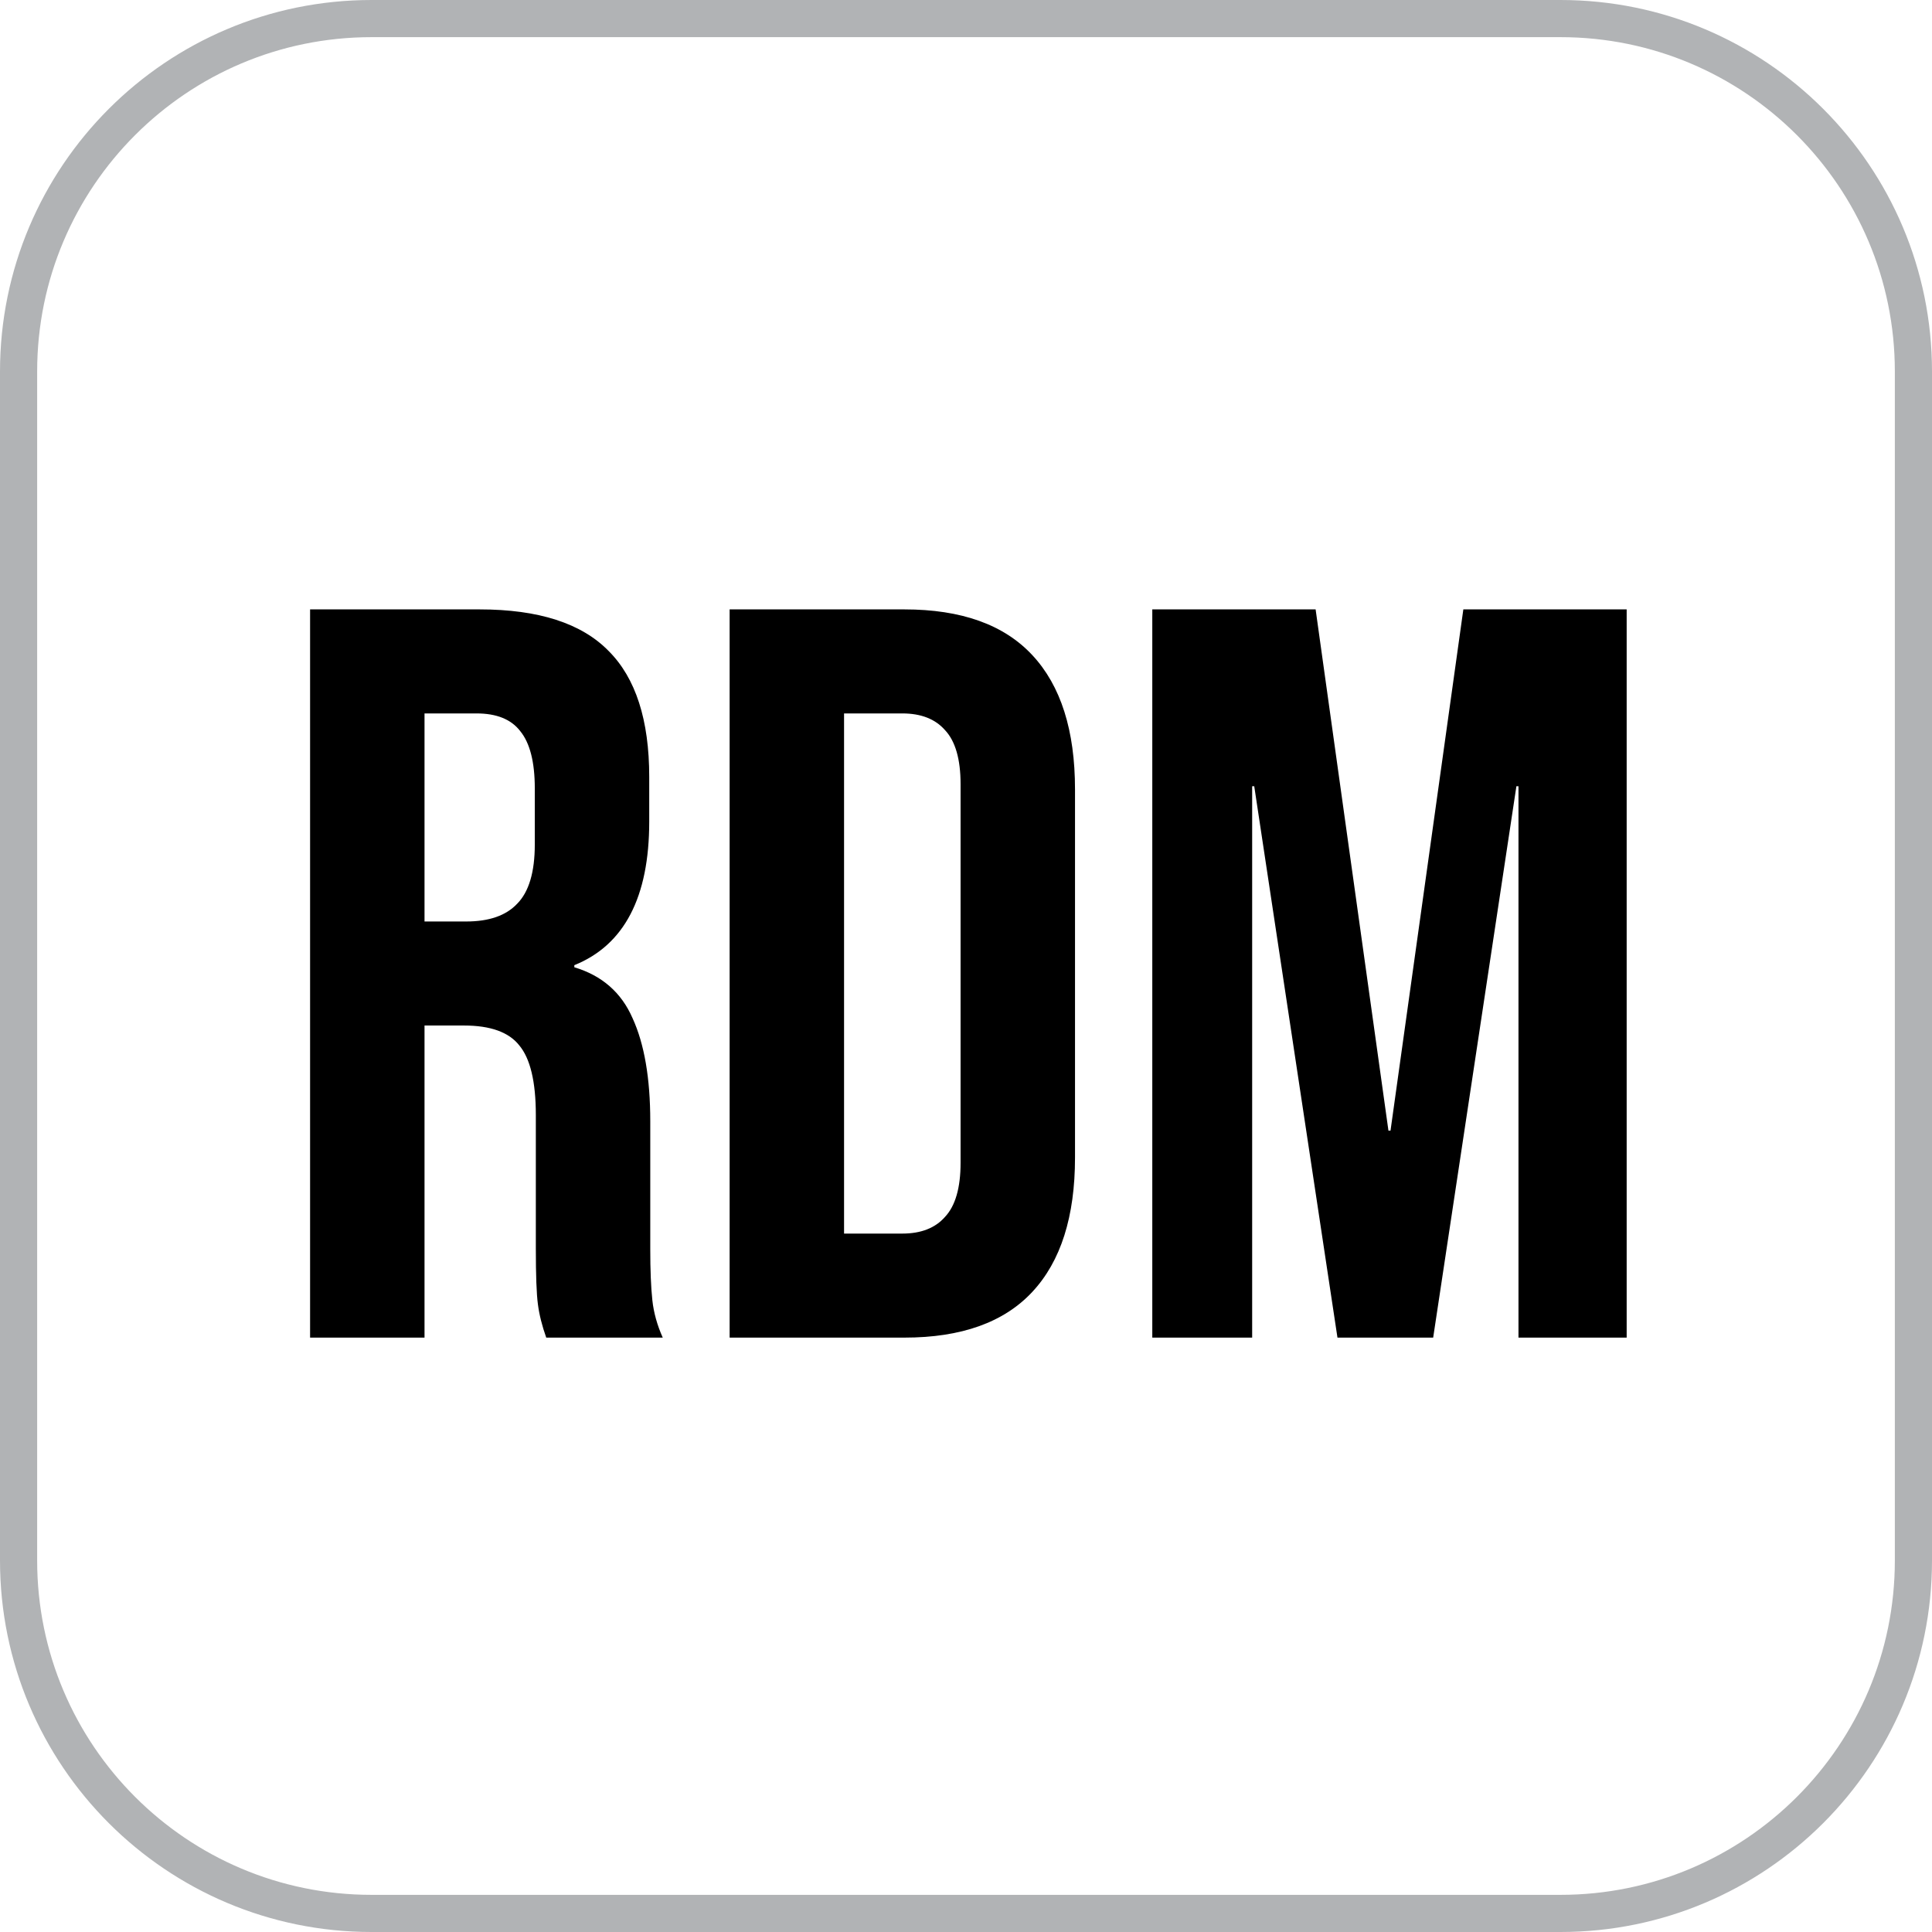
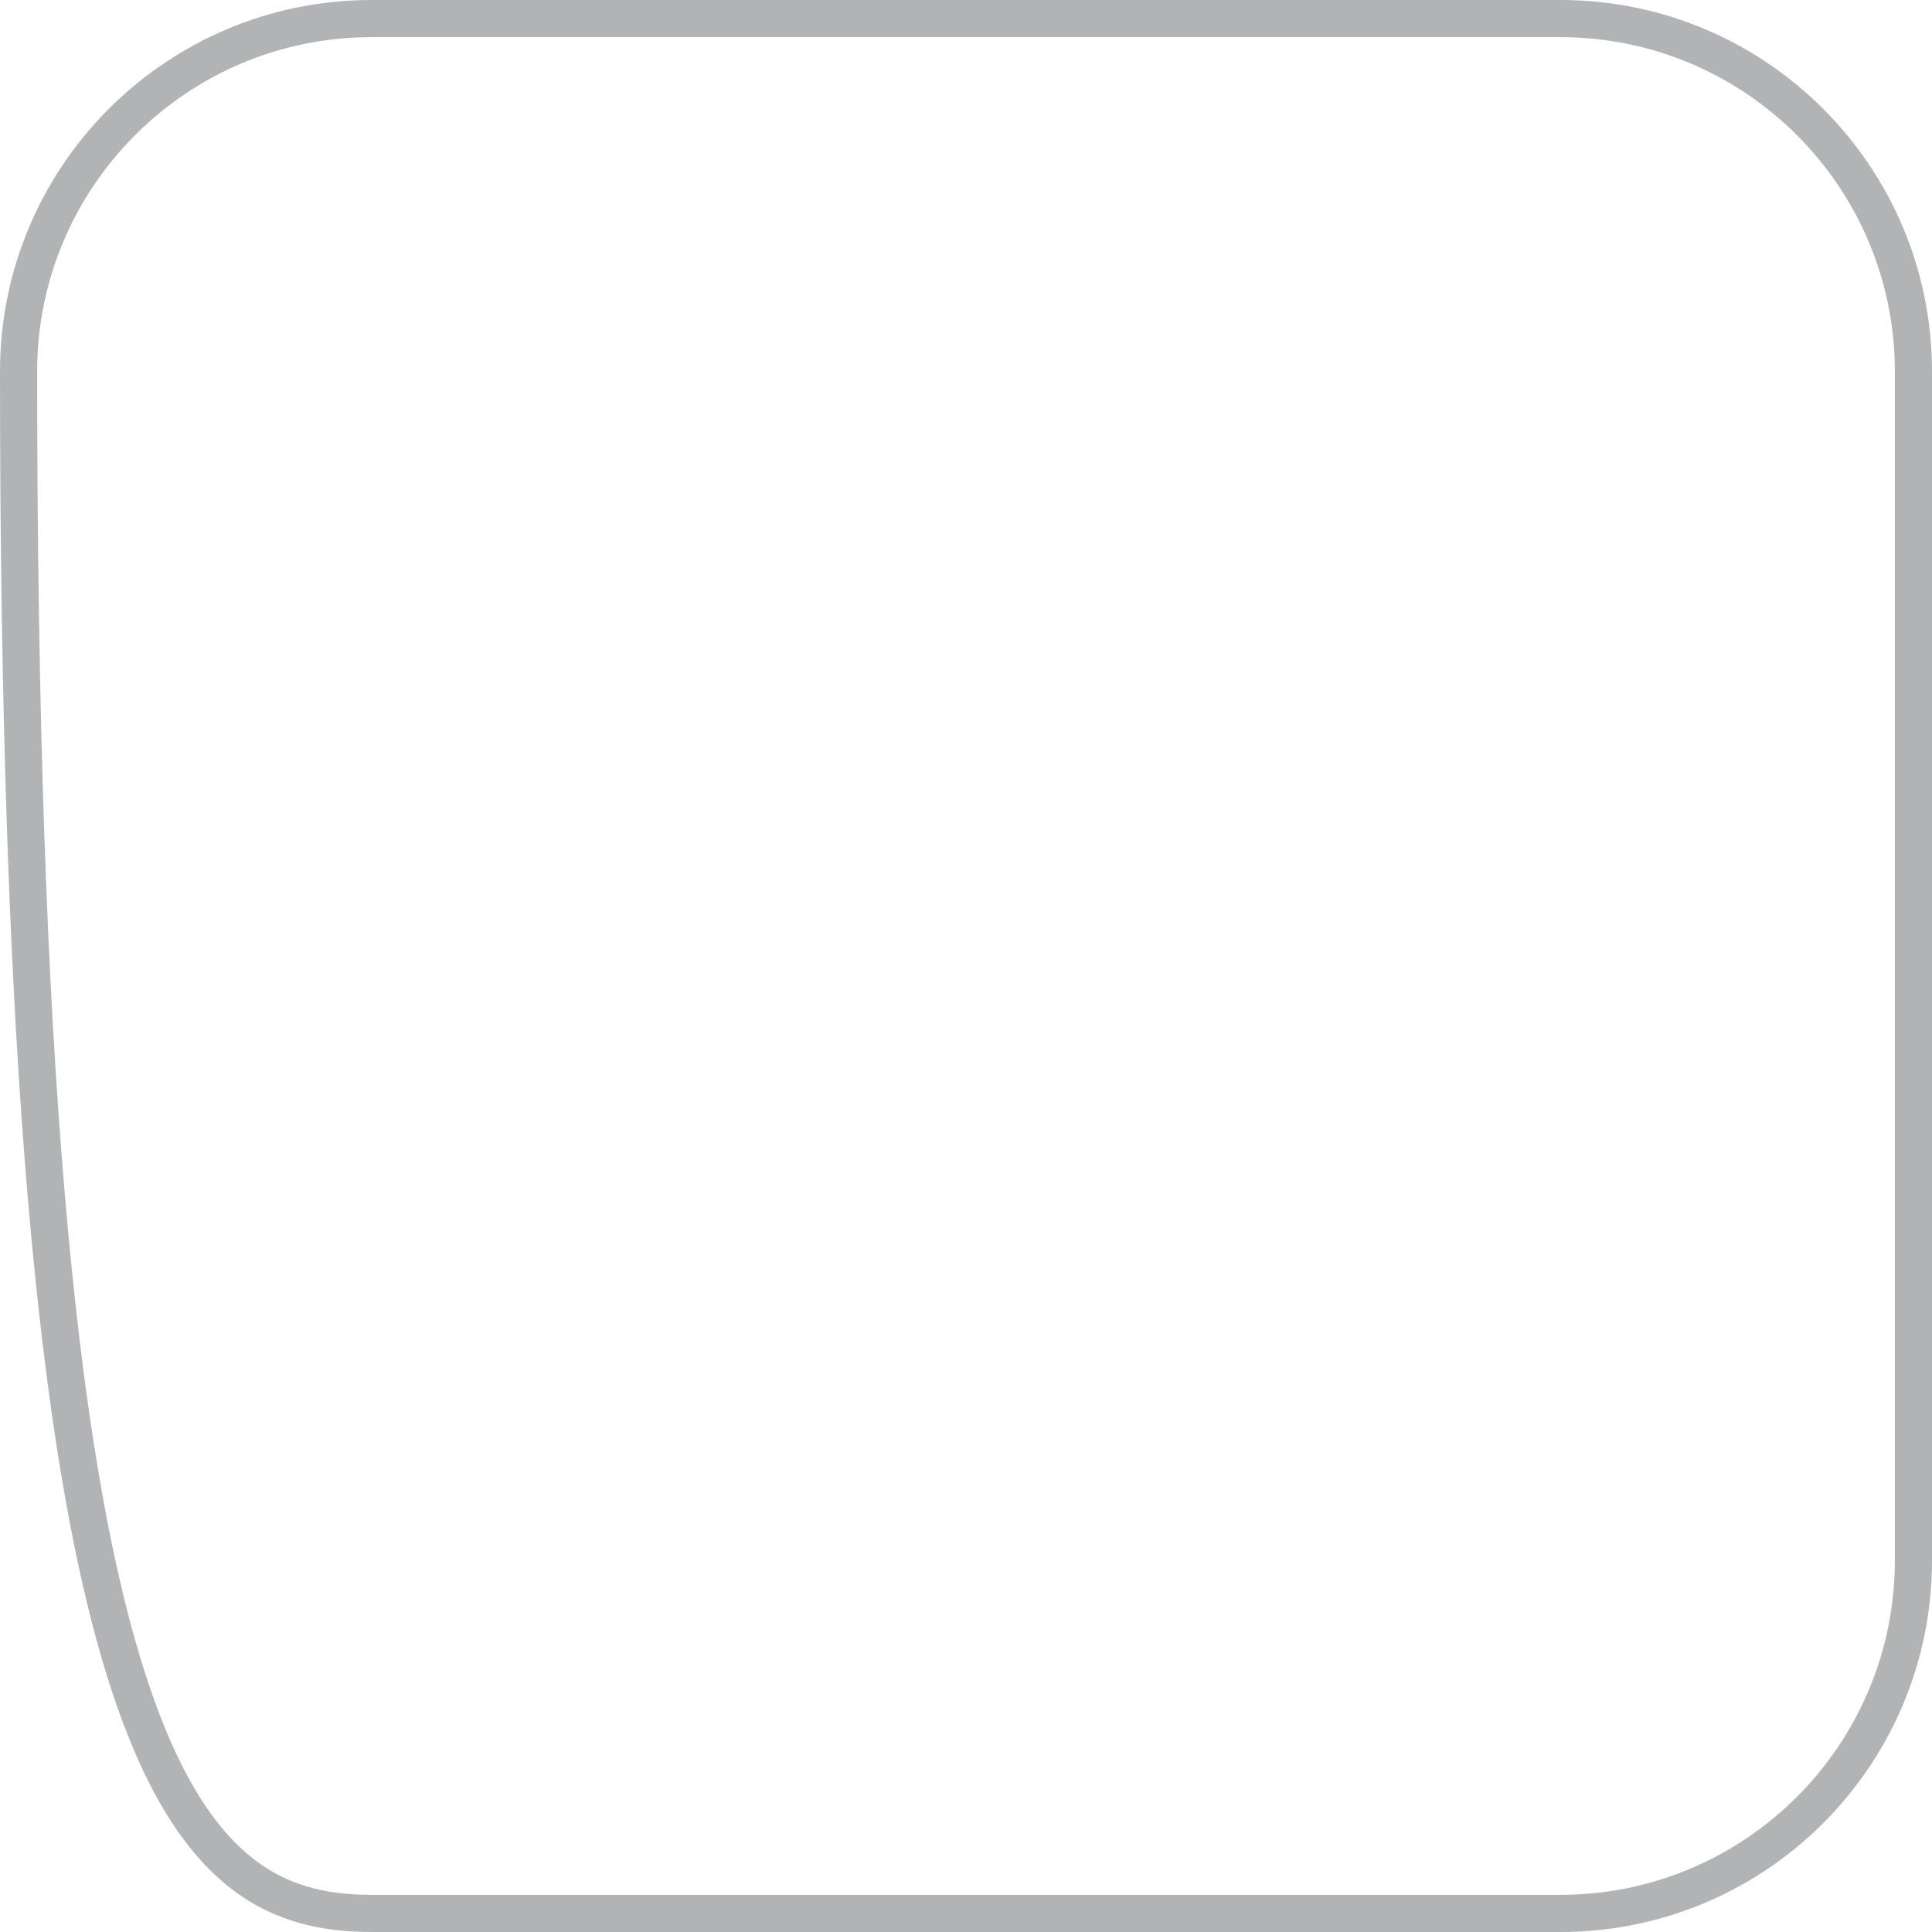
<svg xmlns="http://www.w3.org/2000/svg" width="26" height="26" viewBox="0 0 26 26" fill="none">
  <g clip-path="url(#clip0_4423_11914)">
-     <path d="M21 0.25H5C2.377 0.25 0.25 2.377 0.25 5V21C0.25 23.623 2.377 25.75 5 25.75H21C23.623 25.75 25.75 23.623 25.75 21V5C25.75 2.377 23.623 0.25 21 0.25Z" stroke="#B1B3B5" stroke-width="0.5" />
-     <path d="M4.173 8.201H6.455C7.248 8.201 7.827 8.388 8.191 8.761C8.555 9.125 8.737 9.69 8.737 10.455V11.057C8.737 12.074 8.401 12.718 7.729 12.989V13.017C8.102 13.129 8.363 13.358 8.513 13.703C8.671 14.048 8.751 14.51 8.751 15.089V16.811C8.751 17.091 8.76 17.32 8.779 17.497C8.797 17.665 8.844 17.833 8.919 18.001H7.351C7.295 17.842 7.257 17.693 7.239 17.553C7.22 17.413 7.211 17.161 7.211 16.797V15.005C7.211 14.557 7.136 14.244 6.987 14.067C6.847 13.89 6.599 13.801 6.245 13.801H5.713V18.001H4.173V8.201ZM6.273 12.401C6.581 12.401 6.809 12.322 6.959 12.163C7.117 12.004 7.197 11.738 7.197 11.365V10.609C7.197 10.254 7.131 9.998 7.001 9.839C6.879 9.68 6.683 9.601 6.413 9.601H5.713V12.401H6.273ZM9.819 8.201H12.171C12.937 8.201 13.511 8.406 13.893 8.817C14.276 9.228 14.467 9.83 14.467 10.623V15.579C14.467 16.372 14.276 16.974 13.893 17.385C13.511 17.796 12.937 18.001 12.171 18.001H9.819V8.201ZM12.143 16.601C12.395 16.601 12.586 16.526 12.717 16.377C12.857 16.228 12.927 15.985 12.927 15.649V10.553C12.927 10.217 12.857 9.974 12.717 9.825C12.586 9.676 12.395 9.601 12.143 9.601H11.359V16.601H12.143ZM15.507 8.201H17.705L18.685 15.215H18.713L19.693 8.201H21.891V18.001H20.435V10.581H20.407L19.287 18.001H17.999L16.879 10.581H16.851V18.001H15.507V8.201Z" fill="black" />
+     <path d="M21 0.25H5C2.377 0.25 0.25 2.377 0.25 5C0.25 23.623 2.377 25.75 5 25.75H21C23.623 25.75 25.75 23.623 25.75 21V5C25.75 2.377 23.623 0.25 21 0.25Z" stroke="#B1B3B5" stroke-width="0.5" />
  </g>
  <defs>
    <clipPath id="clip0_4423_11914">
      <rect width="26" height="26" fill="white" />
    </clipPath>
  </defs>
</svg>